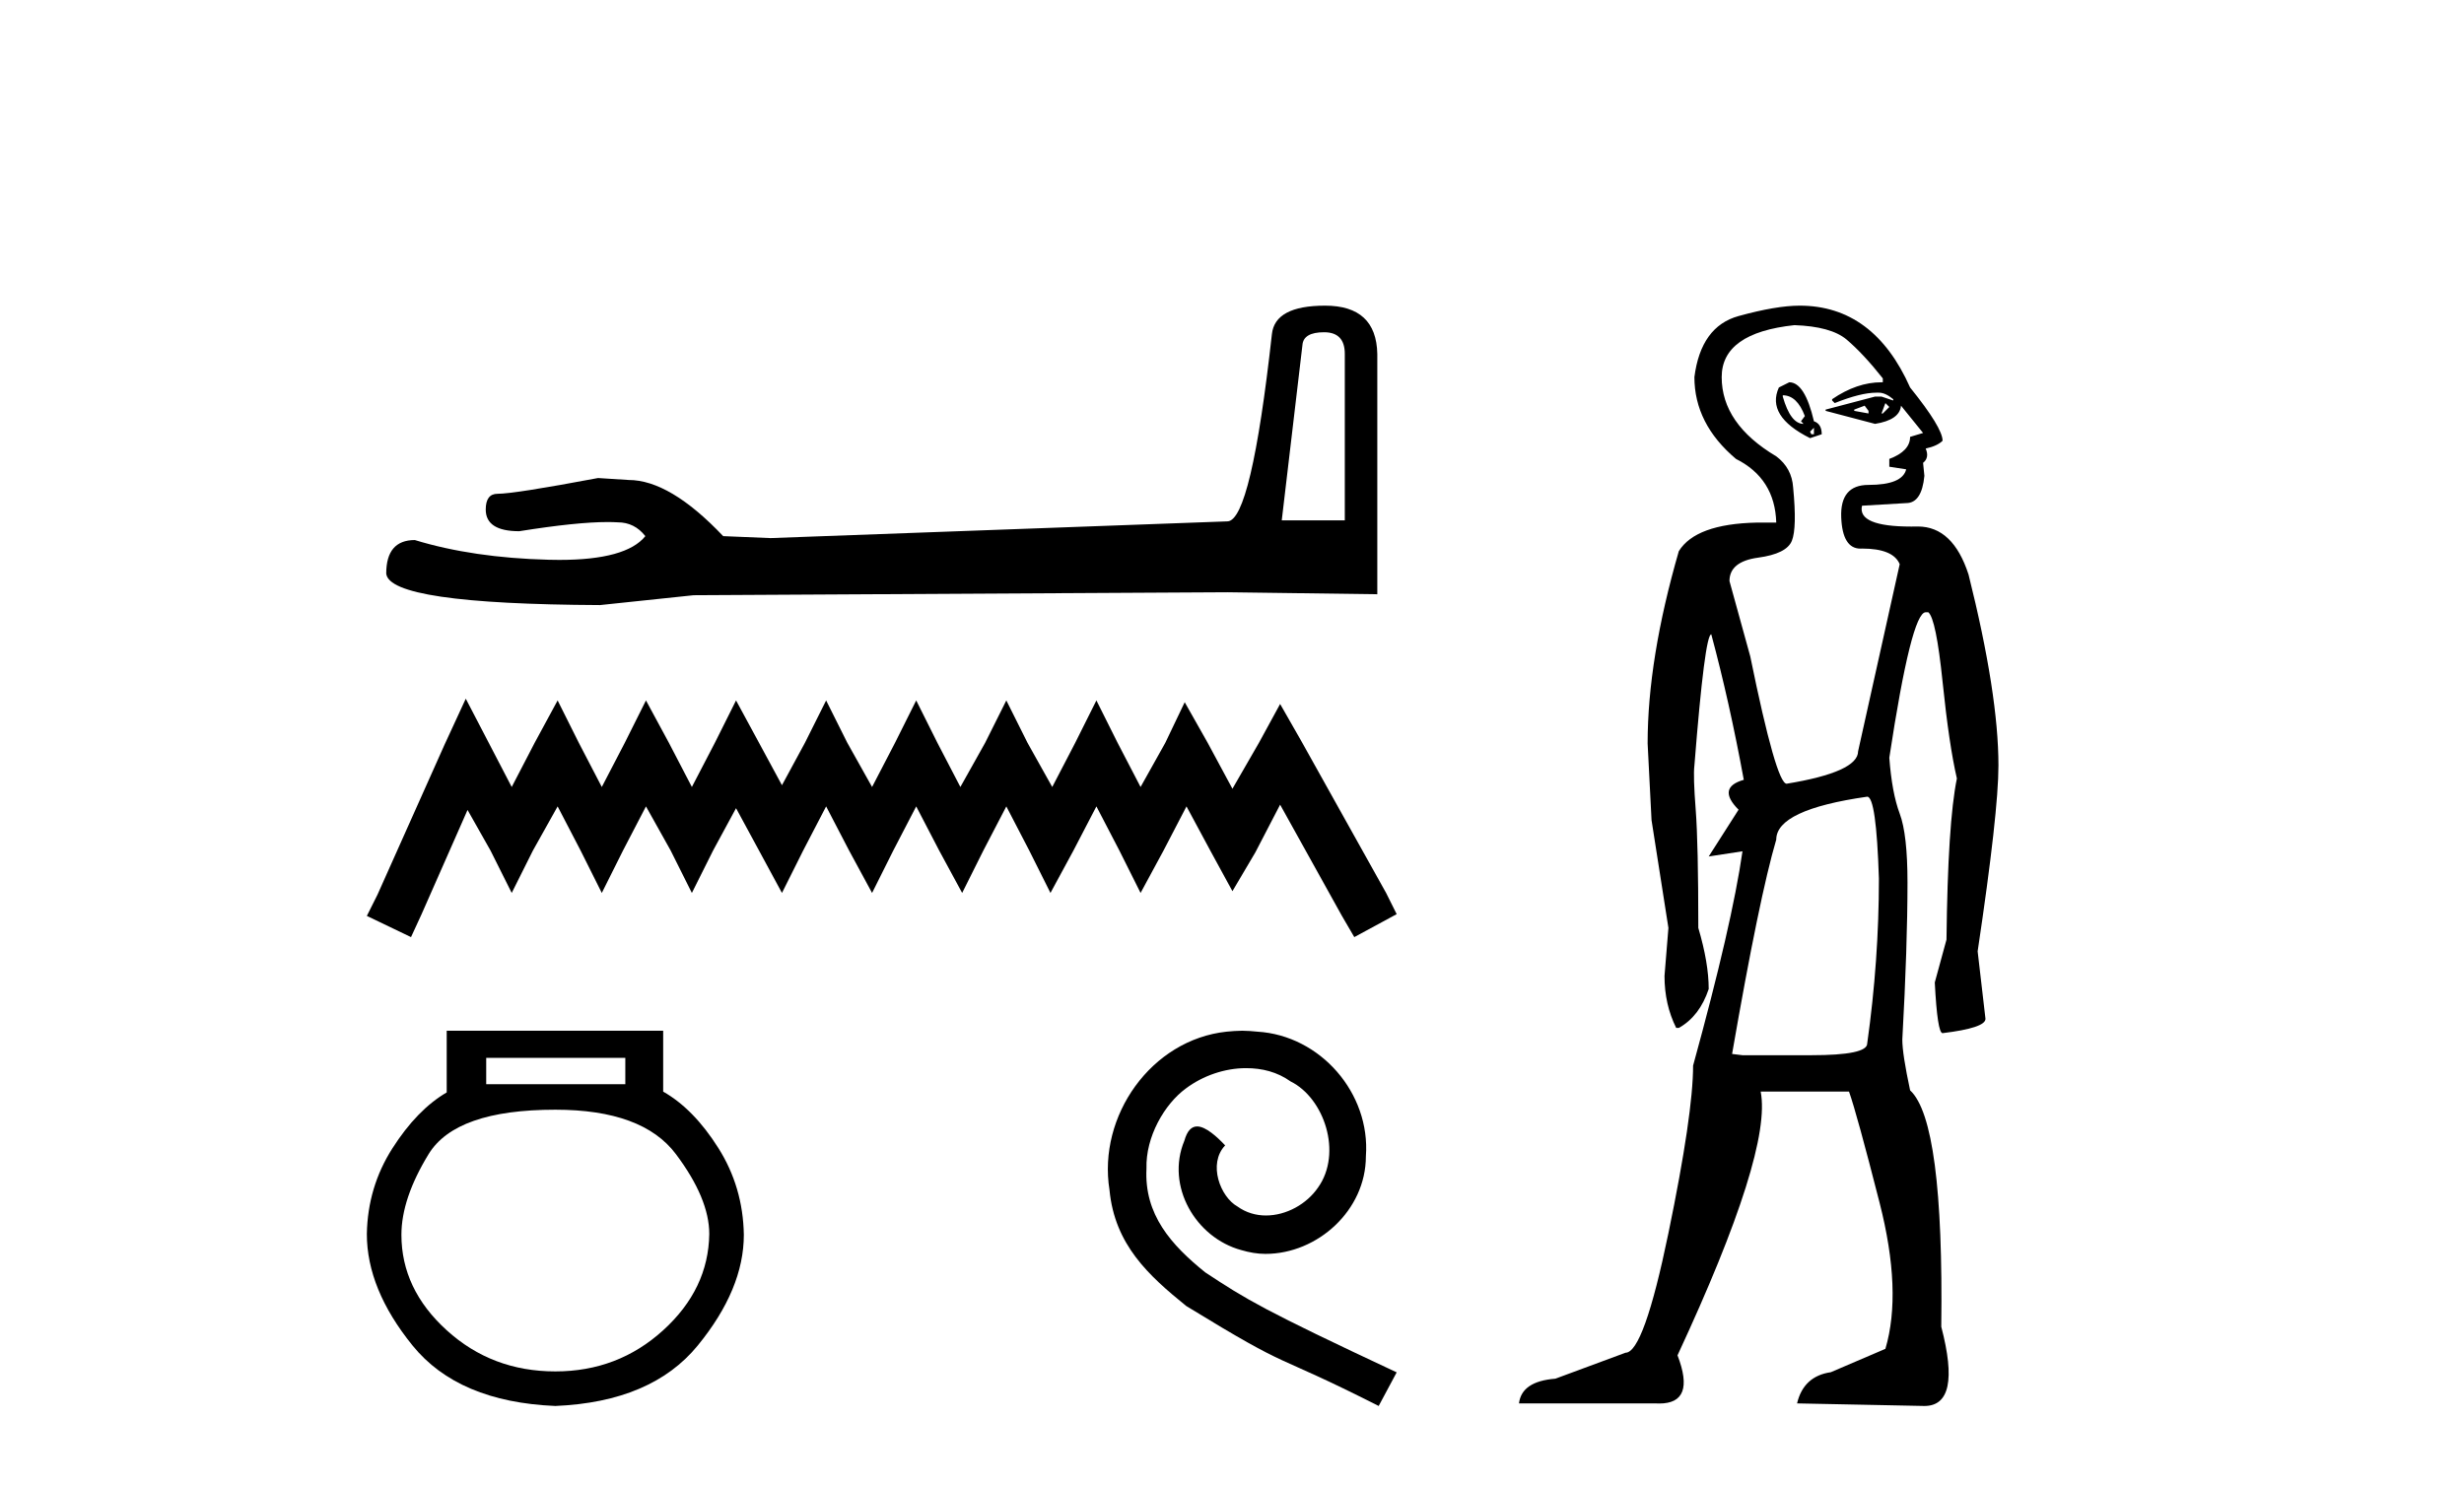
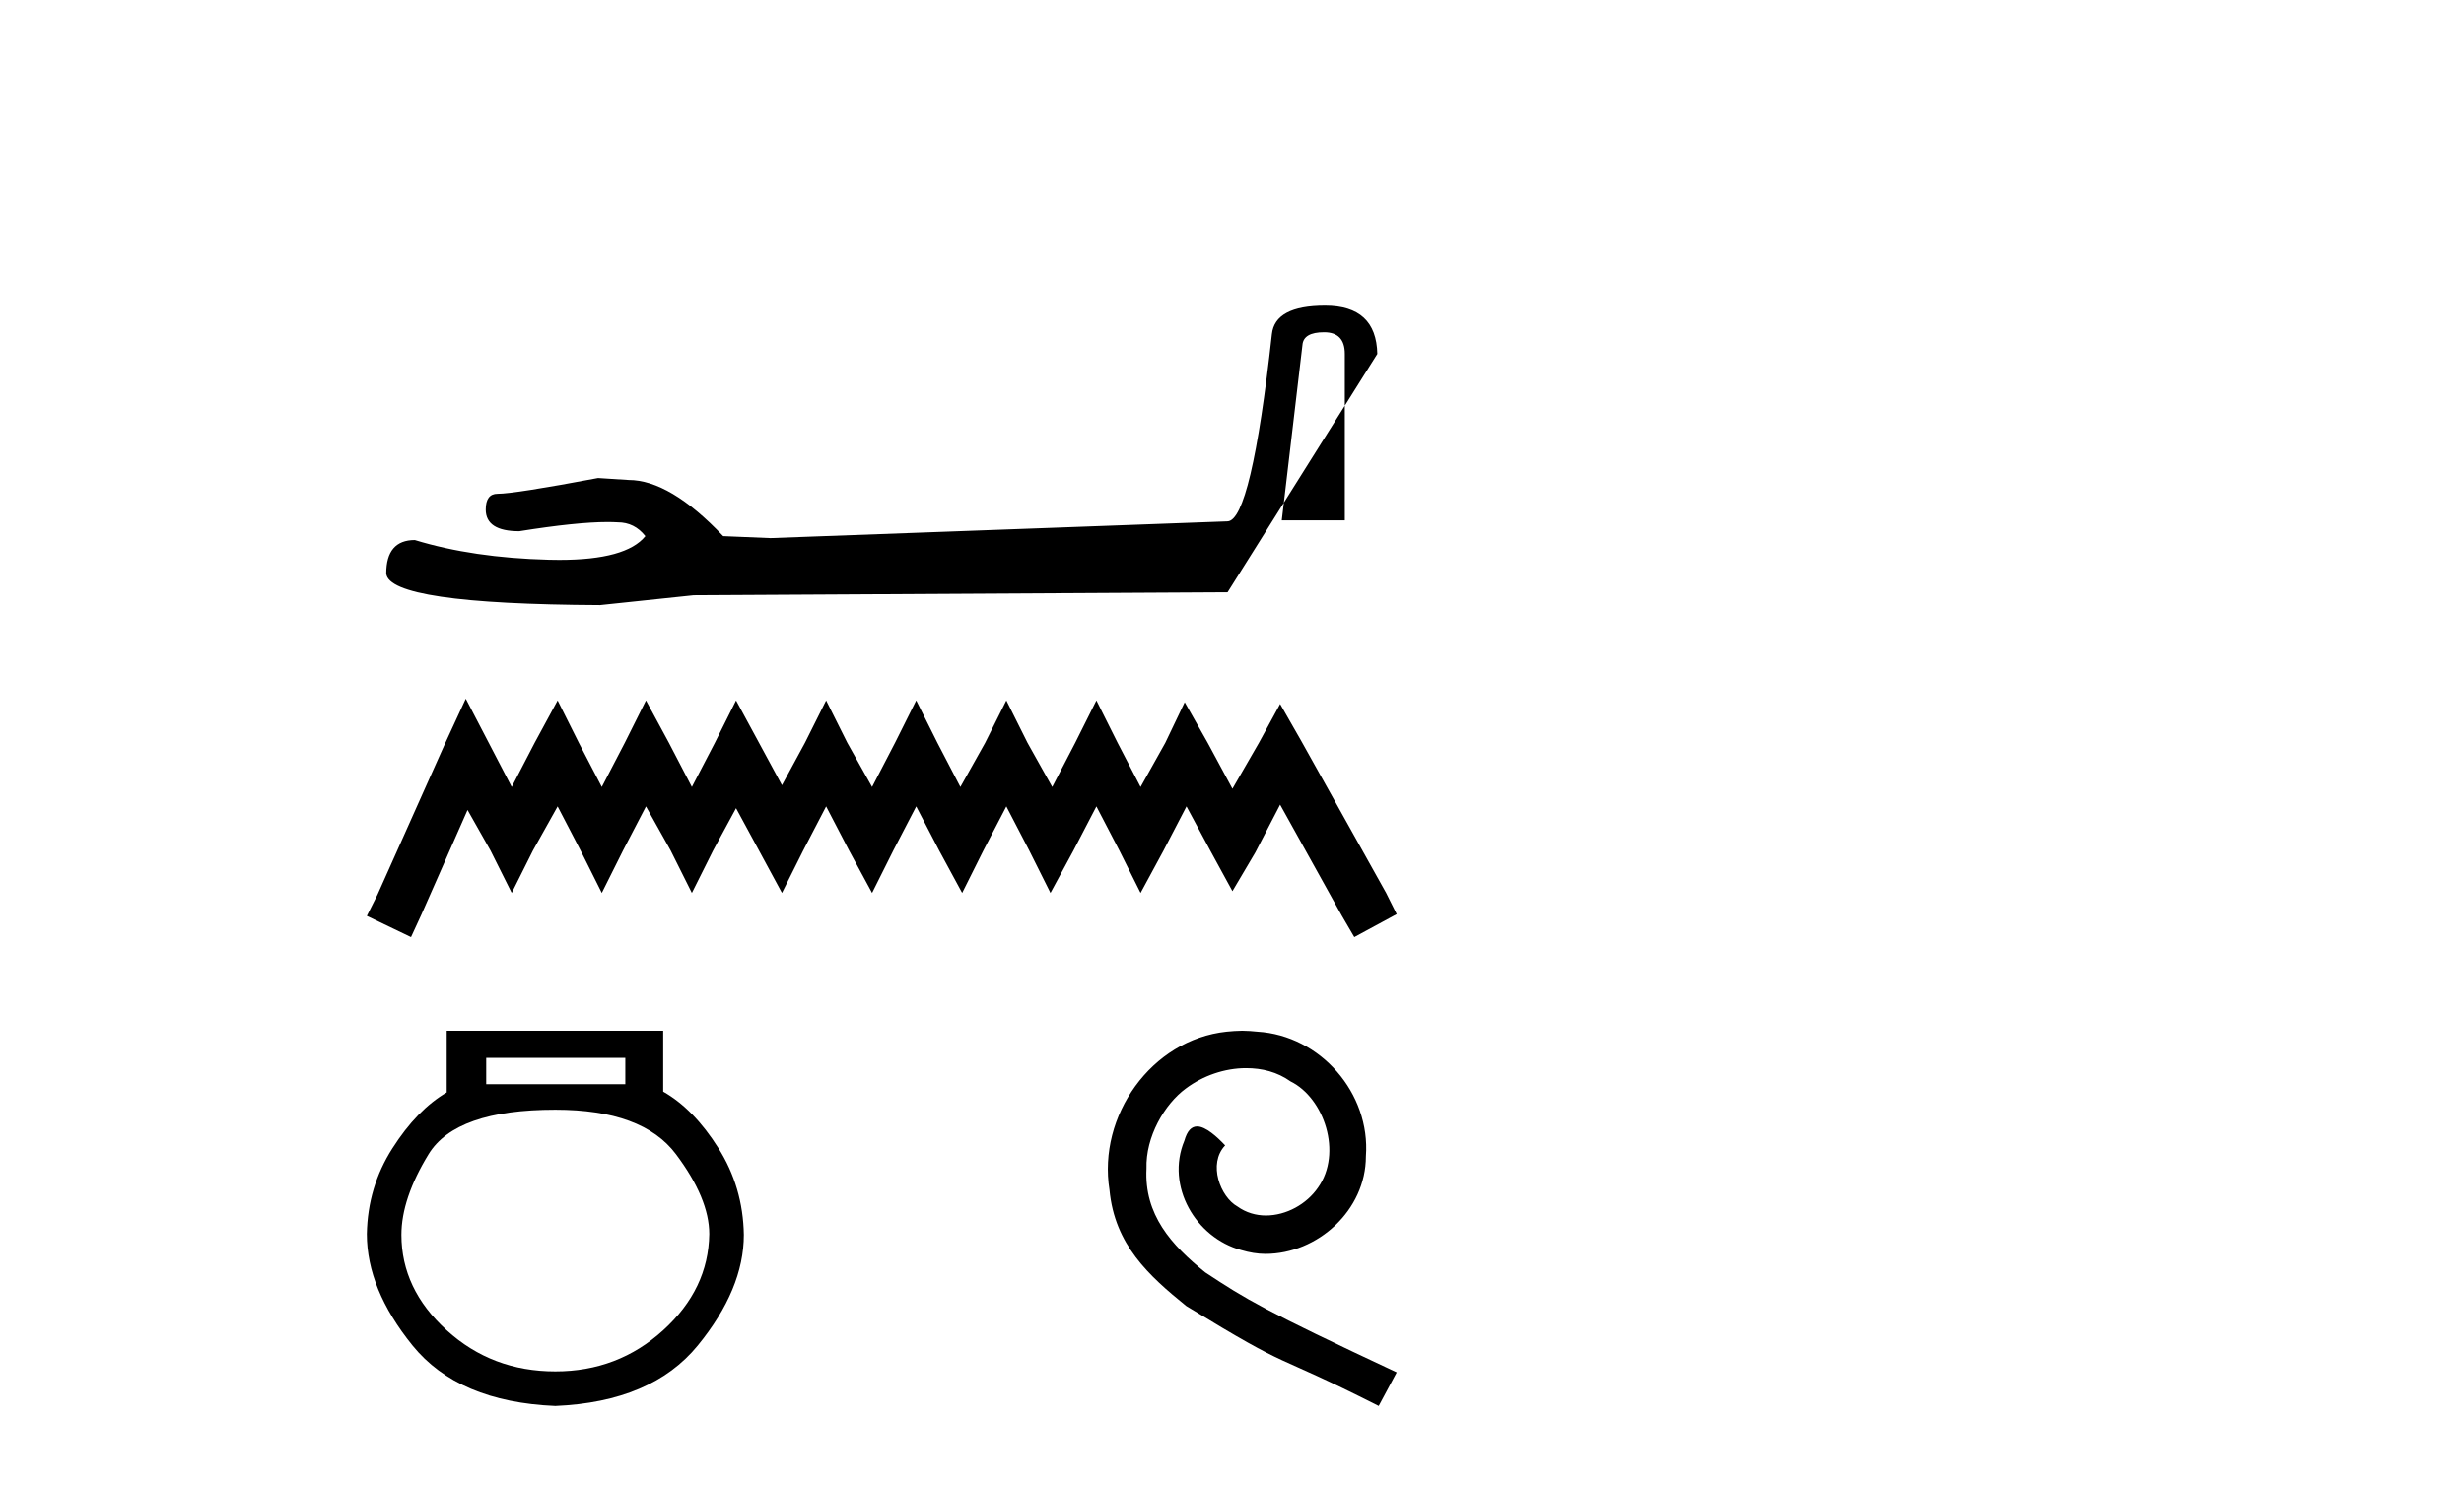
<svg xmlns="http://www.w3.org/2000/svg" width="68.0" height="41.0">
-   <path d="M 36.542 9.171 Q 37.113 9.171 37.113 9.769 L 37.113 14.364 L 35.373 14.364 L 35.944 9.524 Q 35.971 9.171 36.542 9.171 ZM 36.569 8.437 Q 35.183 8.437 35.101 9.225 Q 34.53 14.364 33.878 14.391 L 21.263 14.853 L 19.958 14.799 Q 18.489 13.249 17.348 13.249 Q 16.94 13.222 16.505 13.195 Q 14.194 13.63 13.732 13.63 Q 13.405 13.63 13.405 14.065 Q 13.405 14.663 14.33 14.663 Q 15.917 14.41 16.765 14.41 Q 16.919 14.41 17.049 14.418 Q 17.511 14.418 17.81 14.799 Q 17.28 15.455 15.437 15.455 Q 15.295 15.455 15.145 15.451 Q 13.052 15.397 11.448 14.907 Q 10.659 14.907 10.659 15.832 Q 10.741 16.675 16.559 16.702 L 19.142 16.43 L 33.878 16.348 L 38.01 16.403 L 38.01 9.769 Q 37.983 8.437 36.569 8.437 Z" style="fill:#000000;stroke:none" />
+   <path d="M 36.542 9.171 Q 37.113 9.171 37.113 9.769 L 37.113 14.364 L 35.373 14.364 L 35.944 9.524 Q 35.971 9.171 36.542 9.171 ZM 36.569 8.437 Q 35.183 8.437 35.101 9.225 Q 34.53 14.364 33.878 14.391 L 21.263 14.853 L 19.958 14.799 Q 18.489 13.249 17.348 13.249 Q 16.94 13.222 16.505 13.195 Q 14.194 13.63 13.732 13.63 Q 13.405 13.63 13.405 14.065 Q 13.405 14.663 14.33 14.663 Q 15.917 14.41 16.765 14.41 Q 16.919 14.41 17.049 14.418 Q 17.511 14.418 17.81 14.799 Q 17.28 15.455 15.437 15.455 Q 15.295 15.455 15.145 15.451 Q 13.052 15.397 11.448 14.907 Q 10.659 14.907 10.659 15.832 Q 10.741 16.675 16.559 16.702 L 19.142 16.43 L 33.878 16.348 L 38.01 9.769 Q 37.983 8.437 36.569 8.437 Z" style="fill:#000000;stroke:none" />
  <path d="M 12.854 19.286 L 12.269 20.553 L 10.417 24.697 L 10.124 25.282 L 11.343 25.867 L 11.635 25.233 L 12.903 22.357 L 13.537 23.478 L 14.122 24.648 L 14.707 23.478 L 15.389 22.259 L 16.023 23.478 L 16.608 24.648 L 17.193 23.478 L 17.827 22.259 L 18.509 23.478 L 19.094 24.648 L 19.679 23.478 L 20.313 22.308 L 20.947 23.478 L 21.58 24.648 L 22.165 23.478 L 22.799 22.259 L 23.433 23.478 L 24.067 24.648 L 24.652 23.478 L 25.285 22.259 L 25.919 23.478 L 26.553 24.648 L 27.138 23.478 L 27.772 22.259 L 28.405 23.478 L 28.99 24.648 L 29.624 23.478 L 30.258 22.259 L 30.892 23.478 L 31.477 24.648 L 32.11 23.478 L 32.744 22.259 L 33.427 23.527 L 34.012 24.599 L 34.645 23.527 L 35.328 22.211 L 37.034 25.282 L 37.375 25.867 L 38.545 25.233 L 38.253 24.648 L 35.913 20.456 L 35.328 19.432 L 34.743 20.504 L 34.012 21.772 L 33.329 20.504 L 32.695 19.383 L 32.159 20.504 L 31.477 21.723 L 30.843 20.504 L 30.258 19.334 L 29.673 20.504 L 29.039 21.723 L 28.357 20.504 L 27.772 19.334 L 27.187 20.504 L 26.504 21.723 L 25.87 20.504 L 25.285 19.334 L 24.7 20.504 L 24.067 21.723 L 23.384 20.504 L 22.799 19.334 L 22.214 20.504 L 21.58 21.674 L 20.947 20.504 L 20.313 19.334 L 19.728 20.504 L 19.094 21.723 L 18.46 20.504 L 17.827 19.334 L 17.242 20.504 L 16.608 21.723 L 15.974 20.504 L 15.389 19.334 L 14.755 20.504 L 14.122 21.723 L 13.488 20.504 L 12.854 19.286 Z" style="fill:#000000;stroke:none" />
  <path d="M 17.257 29.2 L 17.257 29.927 L 13.418 29.927 L 13.418 29.2 ZM 15.326 30.631 Q 17.734 30.631 18.654 31.858 Q 19.574 33.085 19.574 34.062 Q 19.552 35.584 18.302 36.719 Q 17.053 37.855 15.326 37.855 Q 13.577 37.855 12.328 36.719 Q 11.078 35.584 11.078 34.084 Q 11.078 33.085 11.828 31.858 Q 12.578 30.631 15.326 30.631 ZM 12.328 28.451 L 12.328 30.154 Q 11.51 30.631 10.828 31.699 Q 10.147 32.767 10.124 34.062 Q 10.124 35.584 11.385 37.14 Q 12.646 38.696 15.326 38.809 Q 17.984 38.696 19.256 37.14 Q 20.528 35.584 20.528 34.084 Q 20.506 32.767 19.824 31.688 Q 19.143 30.609 18.302 30.132 L 18.302 28.451 Z" style="fill:#000000;stroke:none" />
  <path d="M 34.282 28.451 C 34.138 28.451 33.994 28.464 33.85 28.477 C 31.77 28.699 30.292 30.805 30.619 32.845 C 30.763 34.362 31.705 35.213 32.738 36.05 C 35.812 37.933 34.949 37.24 38.048 38.809 L 38.545 37.881 C 34.857 36.154 34.412 35.88 33.261 35.121 C 32.32 34.362 31.574 33.525 31.64 32.257 C 31.613 31.38 32.137 30.478 32.725 30.046 C 33.196 29.693 33.798 29.484 34.386 29.484 C 34.831 29.484 35.25 29.589 35.616 29.85 C 36.544 30.308 37.054 31.825 36.374 32.78 C 36.06 33.238 35.498 33.551 34.936 33.551 C 34.661 33.551 34.386 33.473 34.151 33.303 C 33.68 33.041 33.327 32.126 33.811 31.616 C 33.588 31.38 33.275 31.093 33.039 31.093 C 32.882 31.093 32.764 31.21 32.686 31.485 C 32.163 32.741 33 34.166 34.255 34.506 C 34.478 34.572 34.7 34.611 34.923 34.611 C 36.361 34.611 37.695 33.408 37.695 31.917 C 37.826 30.177 36.44 28.581 34.7 28.477 C 34.569 28.464 34.426 28.451 34.282 28.451 Z" style="fill:#000000;stroke:none" />
-   <path d="M 51.459 11.198 L 51.566 11.341 L 51.566 11.413 L 51.172 11.341 L 51.172 11.306 L 51.459 11.198 ZM 52.032 11.126 L 52.14 11.234 L 51.961 11.413 L 51.925 11.413 L 52.032 11.126 ZM 49.2 10.911 Q 49.594 10.911 49.809 11.485 L 49.702 11.628 L 49.773 11.7 Q 49.415 11.7 49.2 10.947 L 49.2 10.911 ZM 50.06 11.808 L 50.06 11.987 L 49.988 11.987 L 49.953 11.915 L 50.06 11.808 ZM 49.379 10.552 L 49.092 10.696 Q 48.733 11.485 49.953 12.094 L 50.275 11.987 Q 50.275 11.7 50.06 11.628 Q 49.809 10.552 49.379 10.552 ZM 49.522 8.975 Q 50.526 9.011 50.957 9.369 Q 51.423 9.764 51.961 10.445 L 51.961 10.552 L 51.925 10.552 Q 51.244 10.552 50.562 11.019 L 50.562 11.055 L 50.634 11.126 Q 51.351 10.839 51.781 10.839 L 51.853 10.839 Q 52.032 10.839 52.248 11.019 L 52.248 11.055 L 51.925 10.947 L 51.746 10.947 L 50.383 11.306 L 50.383 11.341 L 51.746 11.7 Q 52.427 11.592 52.463 11.198 L 53.072 11.951 L 52.714 12.059 Q 52.714 12.453 52.14 12.668 L 52.14 12.883 L 52.606 12.955 Q 52.499 13.385 51.566 13.385 Q 50.777 13.385 50.813 14.282 Q 50.848 15.144 51.346 15.144 Q 51.366 15.144 51.387 15.142 Q 52.248 15.142 52.427 15.573 L 51.279 20.736 Q 51.279 21.31 49.307 21.633 Q 49.02 21.633 48.303 18.119 L 47.729 16.039 Q 47.729 15.501 48.518 15.393 Q 49.307 15.286 49.451 14.927 Q 49.594 14.569 49.486 13.457 Q 49.451 12.919 49.02 12.596 Q 47.514 11.7 47.514 10.409 Q 47.514 9.19 49.522 8.975 ZM 51.53 21.991 Q 51.781 21.991 51.853 24.251 Q 51.853 26.51 51.53 28.805 Q 51.53 29.127 49.988 29.127 L 48.088 29.127 L 47.801 29.092 Q 48.554 24.753 49.02 23.175 Q 49.02 22.35 51.53 21.991 ZM 49.666 8.437 Q 49.02 8.437 47.98 8.724 Q 46.94 9.011 46.761 10.409 Q 46.761 11.7 47.909 12.668 Q 48.984 13.206 49.02 14.425 L 48.482 14.425 Q 46.797 14.461 46.331 15.214 Q 45.47 18.19 45.47 20.521 L 45.578 22.637 L 46.044 25.613 L 45.936 26.94 Q 45.936 27.729 46.259 28.374 L 46.331 28.374 Q 46.905 28.052 47.156 27.299 Q 47.156 26.581 46.869 25.613 Q 46.869 23.282 46.797 22.35 Q 46.725 21.418 46.761 21.131 Q 47.048 17.509 47.227 17.509 Q 47.729 19.374 48.124 21.525 Q 47.371 21.74 47.98 22.35 L 47.156 23.641 L 48.088 23.498 L 48.088 23.498 Q 47.801 25.506 46.725 29.414 Q 46.725 30.741 46.044 34.04 Q 45.363 37.339 44.861 37.339 L 42.924 38.056 Q 41.992 38.128 41.92 38.738 L 45.685 38.738 Q 45.741 38.741 45.793 38.741 Q 46.807 38.741 46.295 37.411 Q 48.913 31.781 48.59 30.131 L 51.028 30.131 Q 51.244 30.741 51.871 33.197 Q 52.499 35.654 52.032 37.232 L 50.526 37.877 Q 49.773 37.985 49.594 38.738 L 53.108 38.809 Q 54.148 38.809 53.574 36.622 Q 53.646 30.956 52.714 30.096 Q 52.499 29.092 52.499 28.697 Q 52.642 26.115 52.642 24.358 Q 52.642 23.031 52.427 22.458 Q 52.212 21.884 52.14 20.916 Q 52.75 16.9 53.144 16.9 L 53.216 16.9 Q 53.431 17.079 53.61 18.818 Q 53.789 20.557 54.005 21.489 Q 53.754 22.709 53.718 25.936 L 53.395 27.119 Q 53.467 28.518 53.61 28.518 Q 54.794 28.374 54.794 28.123 L 54.578 26.259 Q 55.152 22.422 55.152 21.131 Q 55.152 19.159 54.327 15.86 Q 53.897 14.533 52.929 14.533 Q 52.835 14.535 52.747 14.535 Q 51.251 14.535 51.387 13.959 L 52.606 13.887 Q 53.036 13.887 53.108 13.134 L 53.072 12.776 Q 53.252 12.632 53.144 12.381 Q 53.467 12.31 53.61 12.166 Q 53.61 11.808 52.714 10.696 Q 51.71 8.437 49.666 8.437 Z" style="fill:#000000;stroke:none" />
</svg>